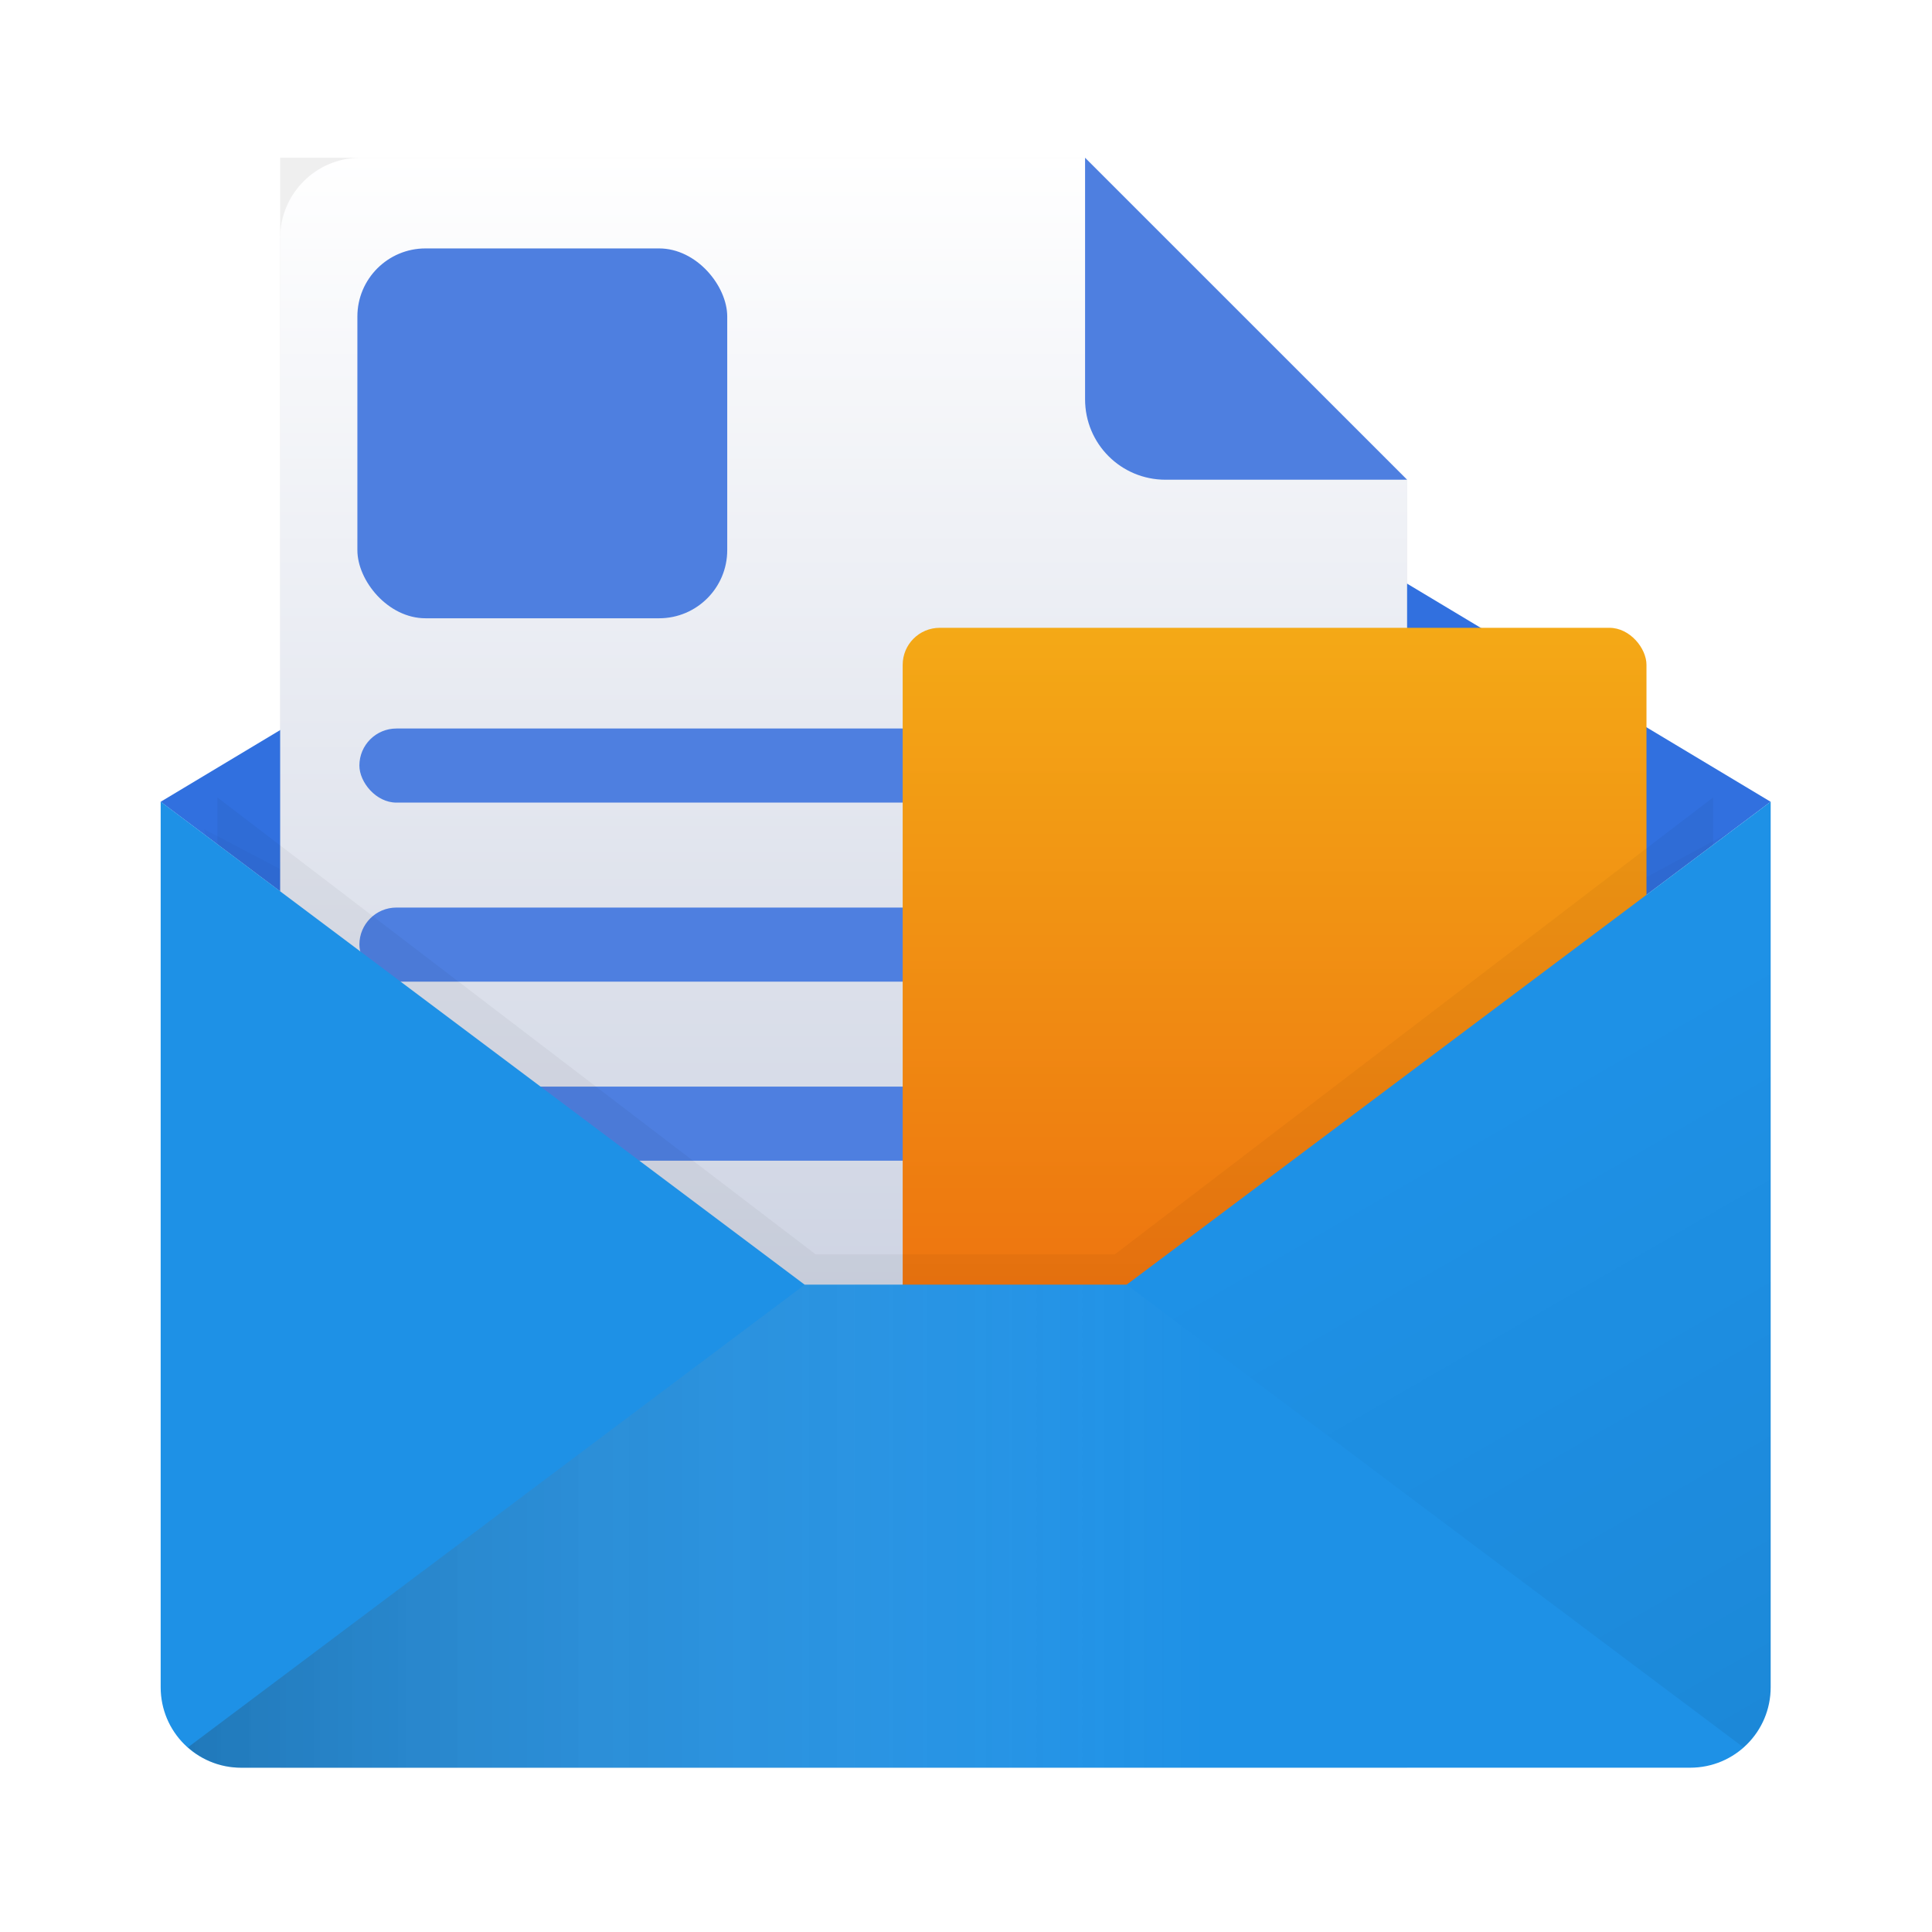
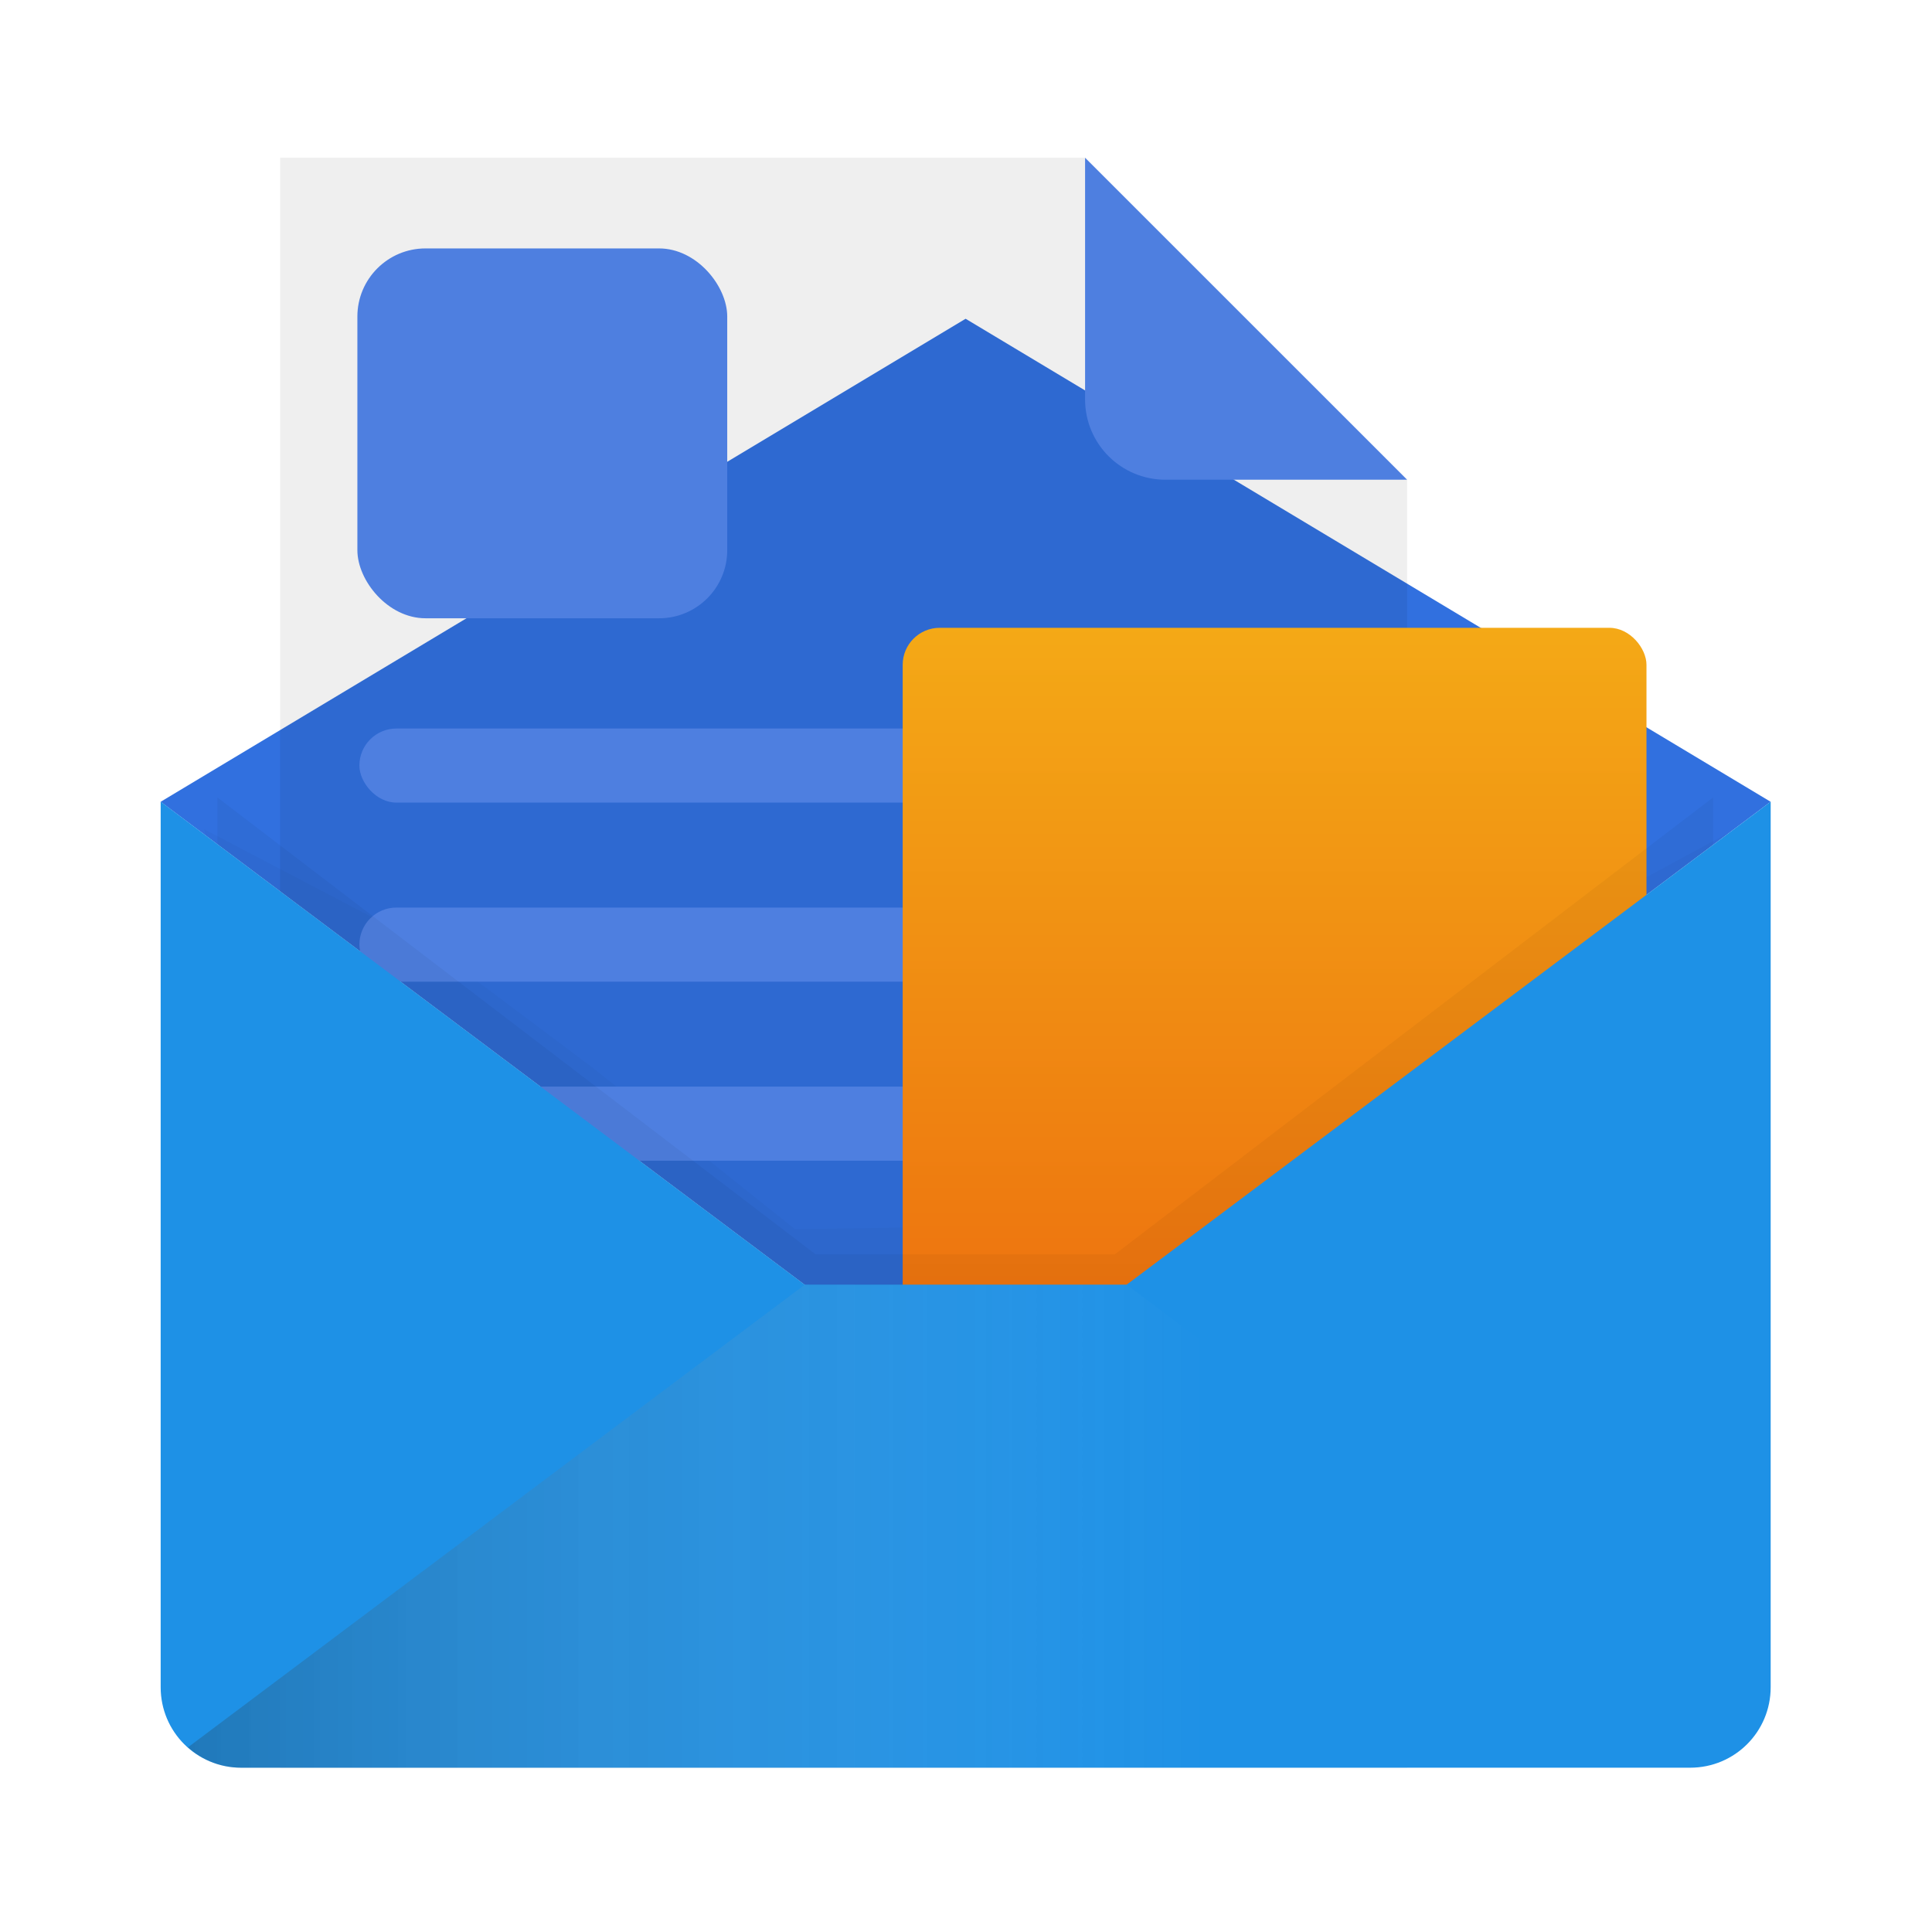
<svg xmlns="http://www.w3.org/2000/svg" xmlns:ns1="http://sodipodi.sourceforge.net/DTD/sodipodi-0.dtd" xmlns:ns2="http://www.inkscape.org/namespaces/inkscape" xmlns:xlink="http://www.w3.org/1999/xlink" id="svg80" width="64" height="64" version="1.1" ns1:docname="ktnef.svg" ns2:version="1.0.2 (e86c870879, 2021-01-15)">
  <ns1:namedview pagecolor="#ffffff" bordercolor="#666666" borderopacity="1" objecttolerance="10" gridtolerance="10" guidetolerance="10" ns2:pageopacity="0" ns2:pageshadow="2" ns2:window-width="1920" ns2:window-height="998" id="namedview48" showgrid="false" ns2:zoom="18.362679" ns2:cx="40.961757" ns2:cy="43.297876" ns2:window-x="0" ns2:window-y="0" ns2:window-maximized="1" ns2:current-layer="svg80" ns2:document-rotation="0" />
  <defs id="defs48">
    <filter id="c" x="-.036" y="-.036" width="1.072" height="1.072" color-interpolation-filters="sRGB">
      <feGaussianBlur id="feGaussianBlur4" stdDeviation="0.42" />
    </filter>
    <linearGradient id="b" x1="399.57" x2="399.57" y1="545.8" y2="517.8" gradientTransform="matrix(2.143 0 0 2.143 -826.34 -1107.5)" gradientUnits="userSpaceOnUse">
      <stop id="stop7" stop-color="#3889e9" offset="0" />
      <stop id="stop9" stop-color="#5ea5fb" offset="1" />
    </linearGradient>
    <linearGradient id="h" x1="432.57" x2="421.02" y1="547.8" y2="527.8" gradientTransform="matrix(1.5 0 0 1.5 -580.85 -760.69)" gradientUnits="userSpaceOnUse">
      <stop id="stop12" stop-opacity=".082" offset="0" />
      <stop id="stop14" stop-opacity="0" offset="1" />
    </linearGradient>
    <linearGradient id="f" x1="22.703" x2="28.378" y1="32.66" y2="61.344" gradientTransform="translate(.018 .074)" gradientUnits="userSpaceOnUse">
      <stop id="stop17" stop-opacity=".275" offset="0" />
      <stop id="stop19" stop-color="#fff" stop-opacity="0" offset="1" />
    </linearGradient>
    <linearGradient id="e" x1="64.864" x2="50" y1="55.781" y2="34" gradientTransform="translate(.02 -.002)" gradientUnits="userSpaceOnUse" xlink:href="#h" />
    <linearGradient id="d" x1="31.998" x2="31.998" y1="1.925" y2="61.923" gradientTransform="matrix(1 0 0 1 .002 .075)" gradientUnits="userSpaceOnUse">
      <stop id="stop23" stop-color="#eef0f2" offset="0" />
      <stop id="stop25" stop-color="#c0c0c0" offset="1" />
    </linearGradient>
    <linearGradient id="a" x1="35.212" x2="35.212" y1="44.782" y2="1.924" gradientTransform="matrix(.933 0 0 .933 2.136 2.204)" gradientUnits="userSpaceOnUse">
      <stop id="stop28" stop-color="#197cf1" offset="0" />
      <stop id="stop30" stop-color="#21c9fb" offset="1" />
    </linearGradient>
    <filter id="k" x="-.036" y="-.036" width="1.072" height="1.072" color-interpolation-filters="sRGB">
      <feGaussianBlur id="feGaussianBlur33" stdDeviation="0.84" />
    </filter>
    <filter id="n" x="-.056" y="-.179" width="1.112" height="1.357" color-interpolation-filters="sRGB">
      <feGaussianBlur id="feGaussianBlur36" stdDeviation="1.162" />
    </filter>
    <linearGradient id="j" x1="43.787" x2="43.787" y1="4.002" y2="19.08" gradientUnits="userSpaceOnUse">
      <stop id="stop39" stop-color="#a0e1fc" offset="0" />
      <stop id="stop41" stop-color="#7ad5fa" offset="1" />
    </linearGradient>
    <filter id="m" x="-.047" y="-.082" width="1.095" height="1.164" color-interpolation-filters="sRGB">
      <feGaussianBlur id="feGaussianBlur44" stdDeviation="0.514" />
    </filter>
    <linearGradient id="g" x1="65" x2="50" y1="51.171" y2="34" gradientTransform="translate(.018 .196)" gradientUnits="userSpaceOnUse" xlink:href="#h" />
    <linearGradient id="linearGradient1124" ns2:collect="always">
      <stop id="stop1120" offset="0" style="stop-color:#f4a916;stop-opacity:1" />
      <stop id="stop1122" offset="1" style="stop-color:#eb630d;stop-opacity:1" />
    </linearGradient>
    <linearGradient id="linearGradient1098" ns2:collect="always">
      <stop id="stop1094" offset="0" style="stop-color:#ffffff;stop-opacity:1" />
      <stop id="stop1096" offset="1" style="stop-color:#c4cbdd;stop-opacity:1" />
    </linearGradient>
    <linearGradient gradientUnits="userSpaceOnUse" gradientTransform="matrix(0,1.287,-1.502,0,-581.461,-694.636)" x2="503.8" x1="543.8" id="k-6">
      <stop id="stop7-7" offset="0" stop-color="#197cf1" />
      <stop id="stop9-5" offset="1" stop-color="#21c9fb" />
    </linearGradient>
    <linearGradient gradientUnits="userSpaceOnUse" gradientTransform="matrix(1.287,0,0,1.287,7.245,5.45)" y2="20" y1="44" x2="0" id="g-3">
      <stop id="stop12-5" offset="0" stop-color="#eef1f2" />
      <stop id="stop14-6" offset="1" stop-color="#f9fafb" />
    </linearGradient>
    <linearGradient gradientUnits="userSpaceOnUse" gradientTransform="translate(-376.57,-492.8)" x2="414.57" x1="384.57" id="i">
      <stop id="stop17-2" offset="0" stop-opacity=".275" />
      <stop id="stop19-9" offset="1" stop-opacity="0" stop-color="#fff" />
    </linearGradient>
    <linearGradient gradientUnits="userSpaceOnUse" gradientTransform="translate(-376.57,-492.8)" y2="527.8" y1="547.8" x2="421.02" x1="432.57" id="h-1">
      <stop id="stop22" offset="0" stop-opacity=".082" />
      <stop id="stop24" offset="1" stop-opacity="0" />
    </linearGradient>
    <linearGradient gradientUnits="userSpaceOnUse" gradientTransform="translate(-376.57,-492.8)" y2="530.48" y1="547.8" x2="394.57" x1="384.57" id="j-2">
      <stop id="stop27" offset="0" stop-opacity="0" stop-color="#fff" />
      <stop id="stop29" offset="1" stop-opacity=".314" stop-color="#fff" />
    </linearGradient>
    <filter color-interpolation-filters="sRGB" height="1.061" width="1.087" y="-.031" x="-.044" id="f-7">
      <feGaussianBlur id="feGaussianBlur32" stdDeviation="0.51" />
    </filter>
    <filter color-interpolation-filters="sRGB" height="1.076" width="1.068" y="-.038" x="-.034" id="d-0">
      <feGaussianBlur id="feGaussianBlur35" stdDeviation="0.57" />
    </filter>
    <filter color-interpolation-filters="sRGB" height="1.2" width="1.086" y="-.1" x="-.043" id="a-9">
      <feGaussianBlur id="feGaussianBlur38" stdDeviation="0.655" />
    </filter>
    <linearGradient gradientUnits="userSpaceOnUse" gradientTransform="matrix(3.78,0,0,3.78,-6.482,-16.301)" y2="1.852" y1="15.081" x2="7.937" x1="7.937" id="linearGradient862">
      <stop id="stop41-3" offset="0" stop-color="#343434" />
      <stop id="stop43" offset="1" stop-color="#767676" />
    </linearGradient>
    <linearGradient gradientTransform="translate(151.735)" gradientUnits="userSpaceOnUse" y2="49.768" x2="-124.818" y1="6.15" x1="-124.818" id="linearGradient1100" xlink:href="#linearGradient1098" ns2:collect="always" />
    <linearGradient gradientTransform="translate(73.297,0.761)" gradientUnits="userSpaceOnUse" y2="48.622" x2="-34.201" y1="20.376" x1="-34.201" id="linearGradient1126" xlink:href="#linearGradient1124" ns2:collect="always" />
    <filter height="1.128" y="-0.064" width="1.077" x="-0.038" id="filter1130" style="color-interpolation-filters:sRGB" ns2:collect="always">
      <feGaussianBlur id="feGaussianBlur1132" stdDeviation="0.824" ns2:collect="always" />
    </filter>
    <linearGradient ns2:collect="always" xlink:href="#b" id="linearGradient988" gradientUnits="userSpaceOnUse" gradientTransform="matrix(2.143,0,0,2.143,-826.34,-1107.5)" x1="399.57" y1="545.8" x2="399.57" y2="517.8" />
  </defs>
  <circle id="circle52" cx="32.017" cy="31.998" r="0" fill="url(#b)" stroke-width="1.571" />
  <g id="g986" transform="matrix(1.036,0,0,1.036,-1.164,-1.164)">
    <circle id="circle54" stroke-width="1.571" fill="url(#b)" r="0" cy="31.998" cx="32.017" style="fill:url(#linearGradient988)" />
    <path d="M 31.999,11.316 6.261,26.76 31.999,46.064 57.739,26.76 Z" style="fill:#3170df;fill-opacity:1;stroke-linecap:round" id="rect1082" />
    <path style="opacity:0.25;filter:url(#f-7)" transform="matrix(1.287,0,0,1.287,-13.085,-7.02)" id="path60" opacity="0.35" filter="url(#f)" d="m 18,10.247 v 40 h 28 v -32 l -8,-8 z" />
    <path transform="matrix(1.287,0,0,1.287,-9.183,-7.02)" id="path64-0" style="paint-order:fill markers stroke;filter:url(#a-9)" opacity="0.15" filter="url(#a)" fill-rule="evenodd" d="m 13.083,26.929 5.8,3.042 3.853,2.885 5.023,4.009 8.443,-0.127 3.255,-2.212 3.018,-2.429 4.004,-2.657 4.763,-2.581 -3.34,14.955 h -32.642 z" />
-     <path d="m 12.653,6.168 c -1.426,0 -2.572,1.148 -2.572,2.574 V 47.352 c 0,1.426 1.146,2.574 2.572,2.574 h 30.889 c 1.426,0 2.574,-1.148 2.574,-2.574 V 16.463 L 35.819,6.168 Z" style="fill:url(#linearGradient1100);fill-opacity:1;stroke-linecap:round" id="rect1090" />
    <rect ry="1.184" y="35.868" x="12.615" height="2.369" width="30.968" id="rect1116" style="opacity:1;fill:#4e7fe0;fill-opacity:1;stroke-width:1.127;stroke-linecap:round" />
    <rect style="opacity:1;fill:#4e7fe0;fill-opacity:1;stroke-width:1.127;stroke-linecap:round" id="rect1114" width="30.968" height="2.369" x="12.615" y="30.143" ry="1.184" />
    <rect ry="1.184" y="24.418" x="12.615" height="2.369" width="30.968" id="rect1110" style="opacity:1;fill:#4e7fe0;fill-opacity:1;stroke-width:1.127;stroke-linecap:round" />
    <rect ry="1.184" y="21.198" x="29.987" height="27.589" width="23.783" id="rect1118" style="opacity:1;fill:url(#linearGradient1126);fill-opacity:1;stroke-linecap:round" />
    <path d="m 35.819,6.168 v 7.723 c 0,1.426 1.148,2.572 2.574,2.572 h 7.723 z" style="opacity:1;fill:#4e7fe0;fill-opacity:1;stroke-linecap:round" id="rect1104" />
    <path transform="matrix(0.929,0,0,0.946,2.258,1.31)" id="path1128" style="opacity:0.2;fill:#000000;fill-opacity:1;stroke-linecap:round;filter:url(#filter1130)" d="m 6.261,26.758 v 28.314 c 0,1.426 1.148,2.574 2.574,2.574 H 55.167 c 1.426,0 2.574,-1.148 2.574,-2.574 V 26.758 L 37.149,42.201 H 26.852 Z" />
    <path d="m 6.261,26.758 v 28.314 c 0,1.426 1.148,2.574 2.574,2.574 H 55.167 c 1.426,0 2.574,-1.148 2.574,-2.574 V 26.758 L 37.149,42.201 H 26.852 Z" style="fill:#1e91e6;fill-opacity:1;stroke-linecap:round" id="rect1041" />
    <g transform="matrix(1.287,0,0,1.287,-9.183,-7.989)" id="g74" fill-rule="evenodd">
-       <path style="fill:url(#h-1)" id="path68-6" fill="url(#h)" d="M 52,27 36,39 51.322,50.492 c 0.413,-0.366 0.678,-0.895 0.678,-1.492 v -22 z" />
      <path style="fill:url(#i)" id="path70-2" fill="url(#i)" d="M 28,39 12.678,50.492 c 0.353,0.313 0.812,0.508 1.322,0.508 h 36 c 0.51,0 0.97,-0.195 1.322,-0.508 L 36.001,39 h -8 z" />
      <path style="fill:#48ffff;fill-opacity:0" id="path72" fill="url(#j)" d="m 12,27 v 22 c 0,0.598 0.265,1.126 0.678,1.492 l 15.322,-11.492 -16,-12 z" />
    </g>
    <rect ry="2.178" y="9.067" x="12.551" height="11.826" width="11.826" id="rect1108" style="opacity:1;fill:#4e7fe0;fill-opacity:1;stroke-linecap:round" />
  </g>
</svg>